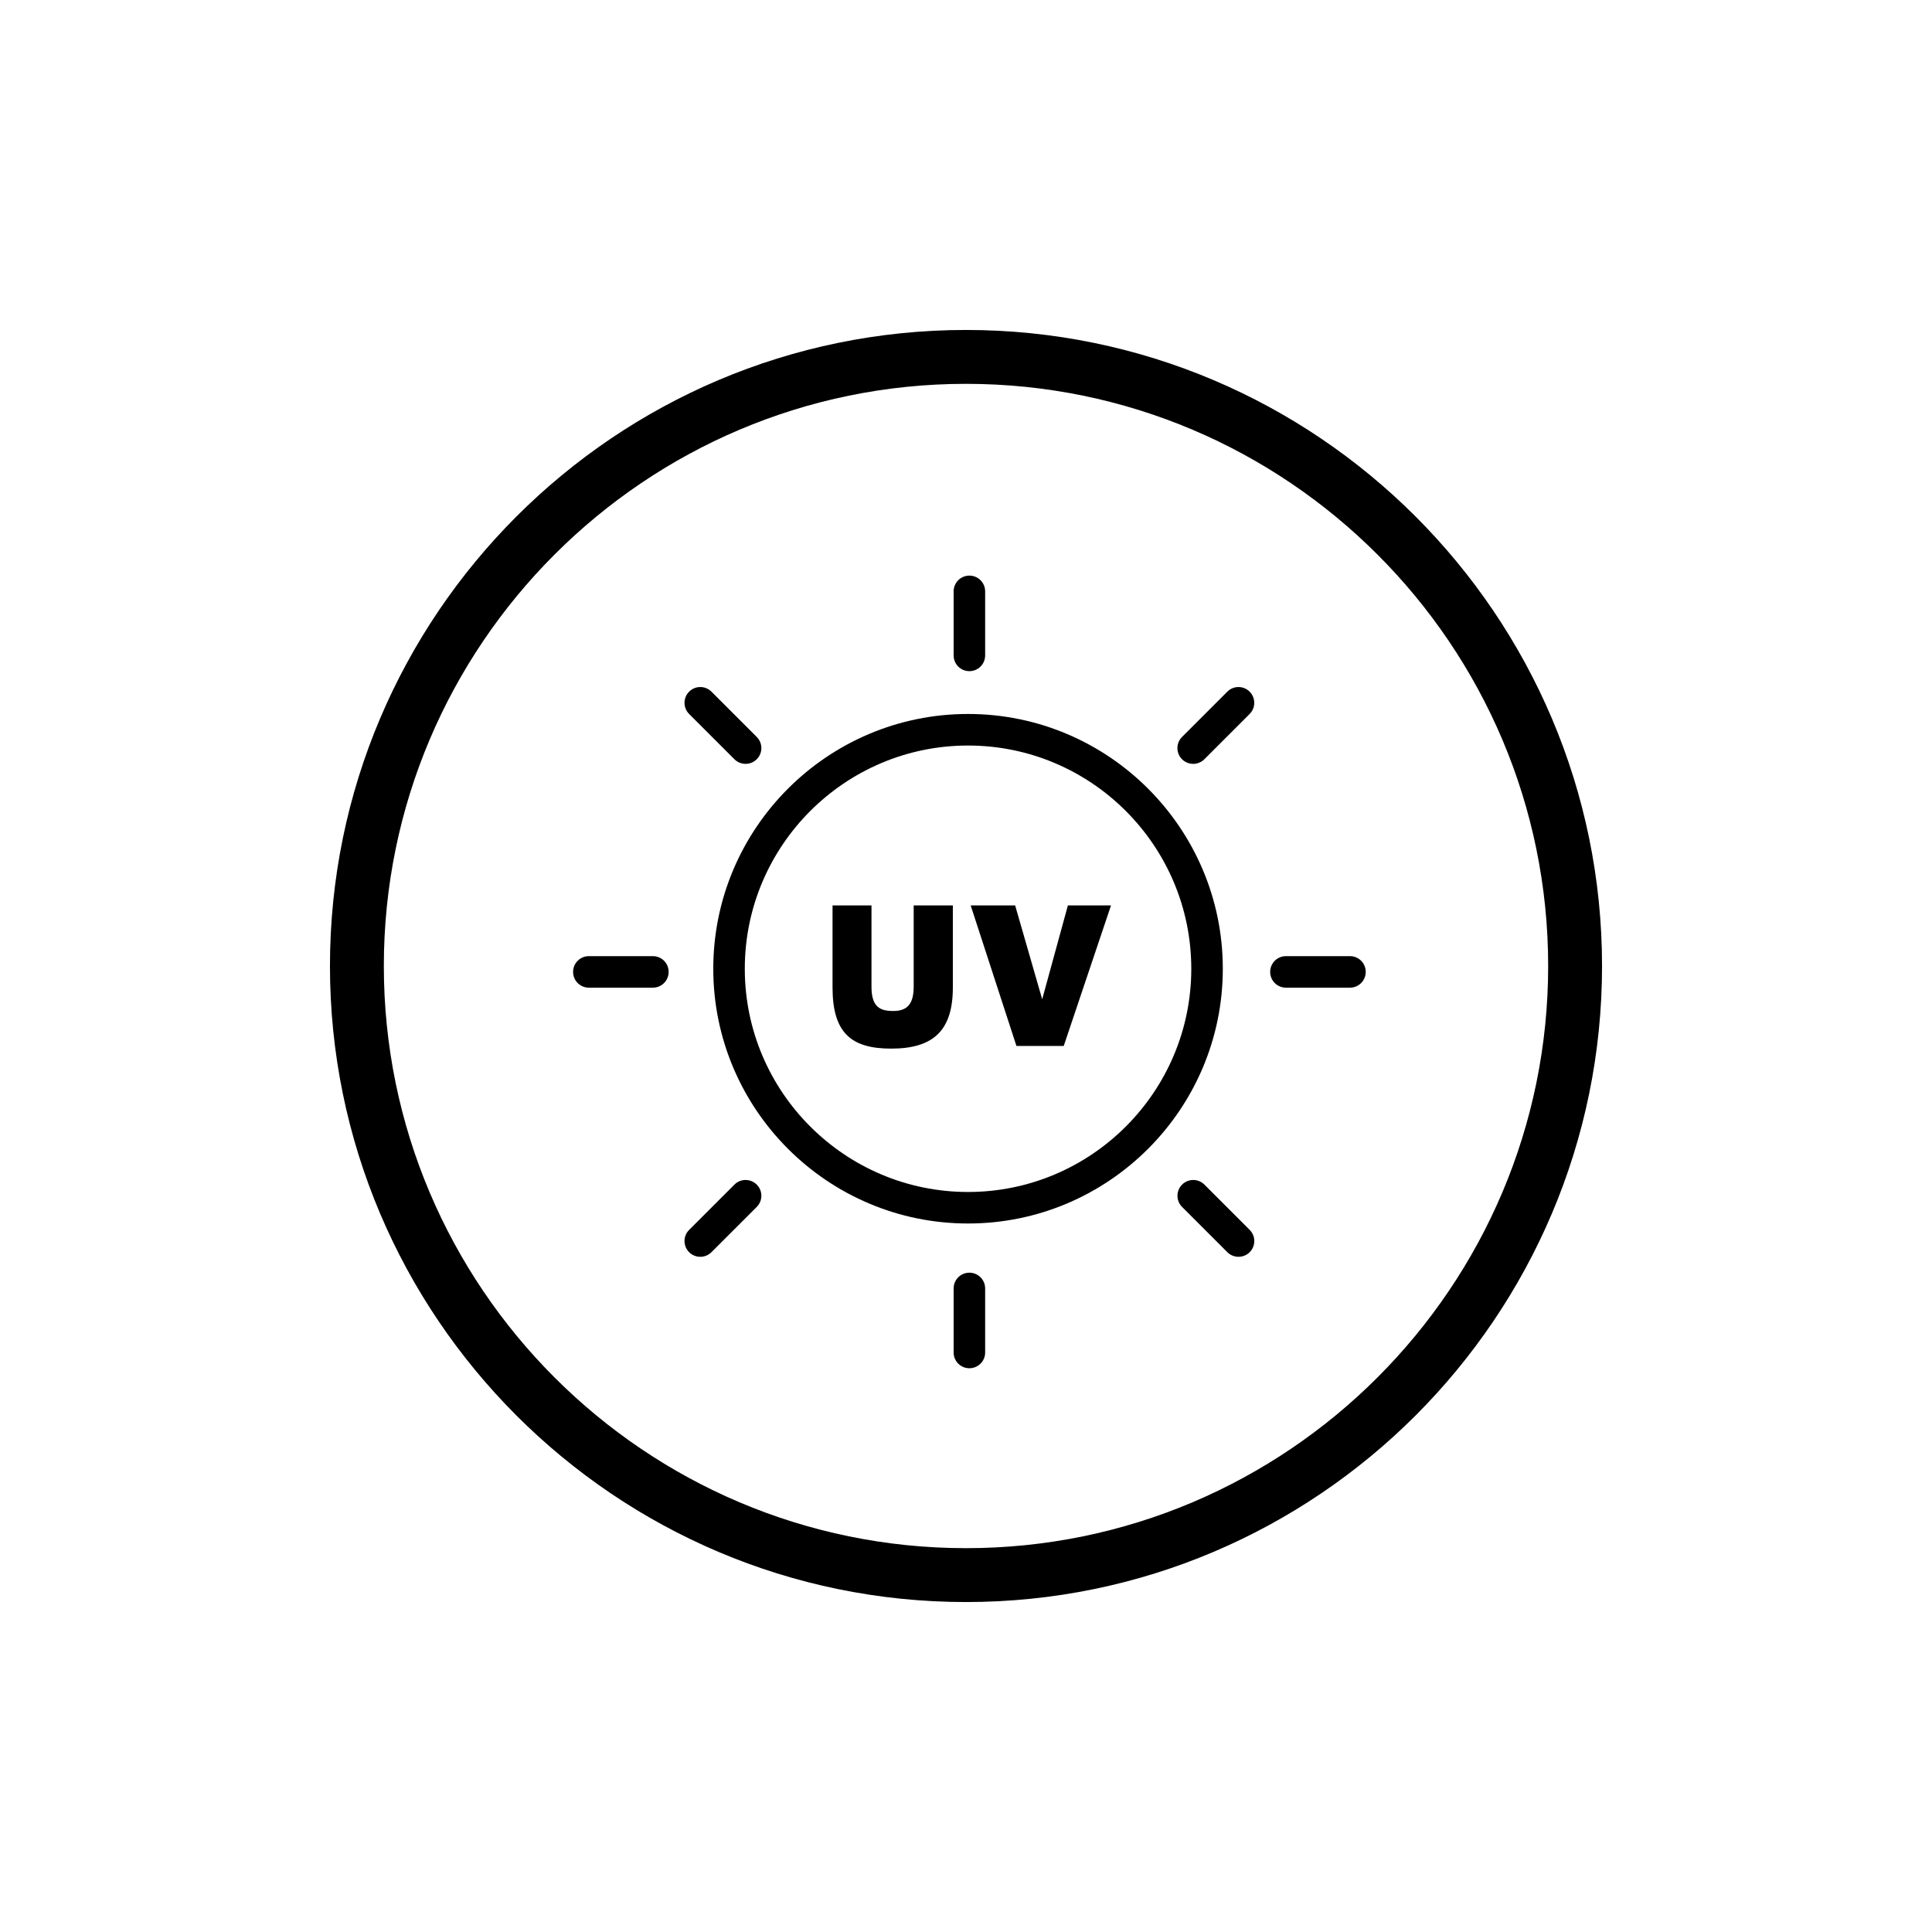
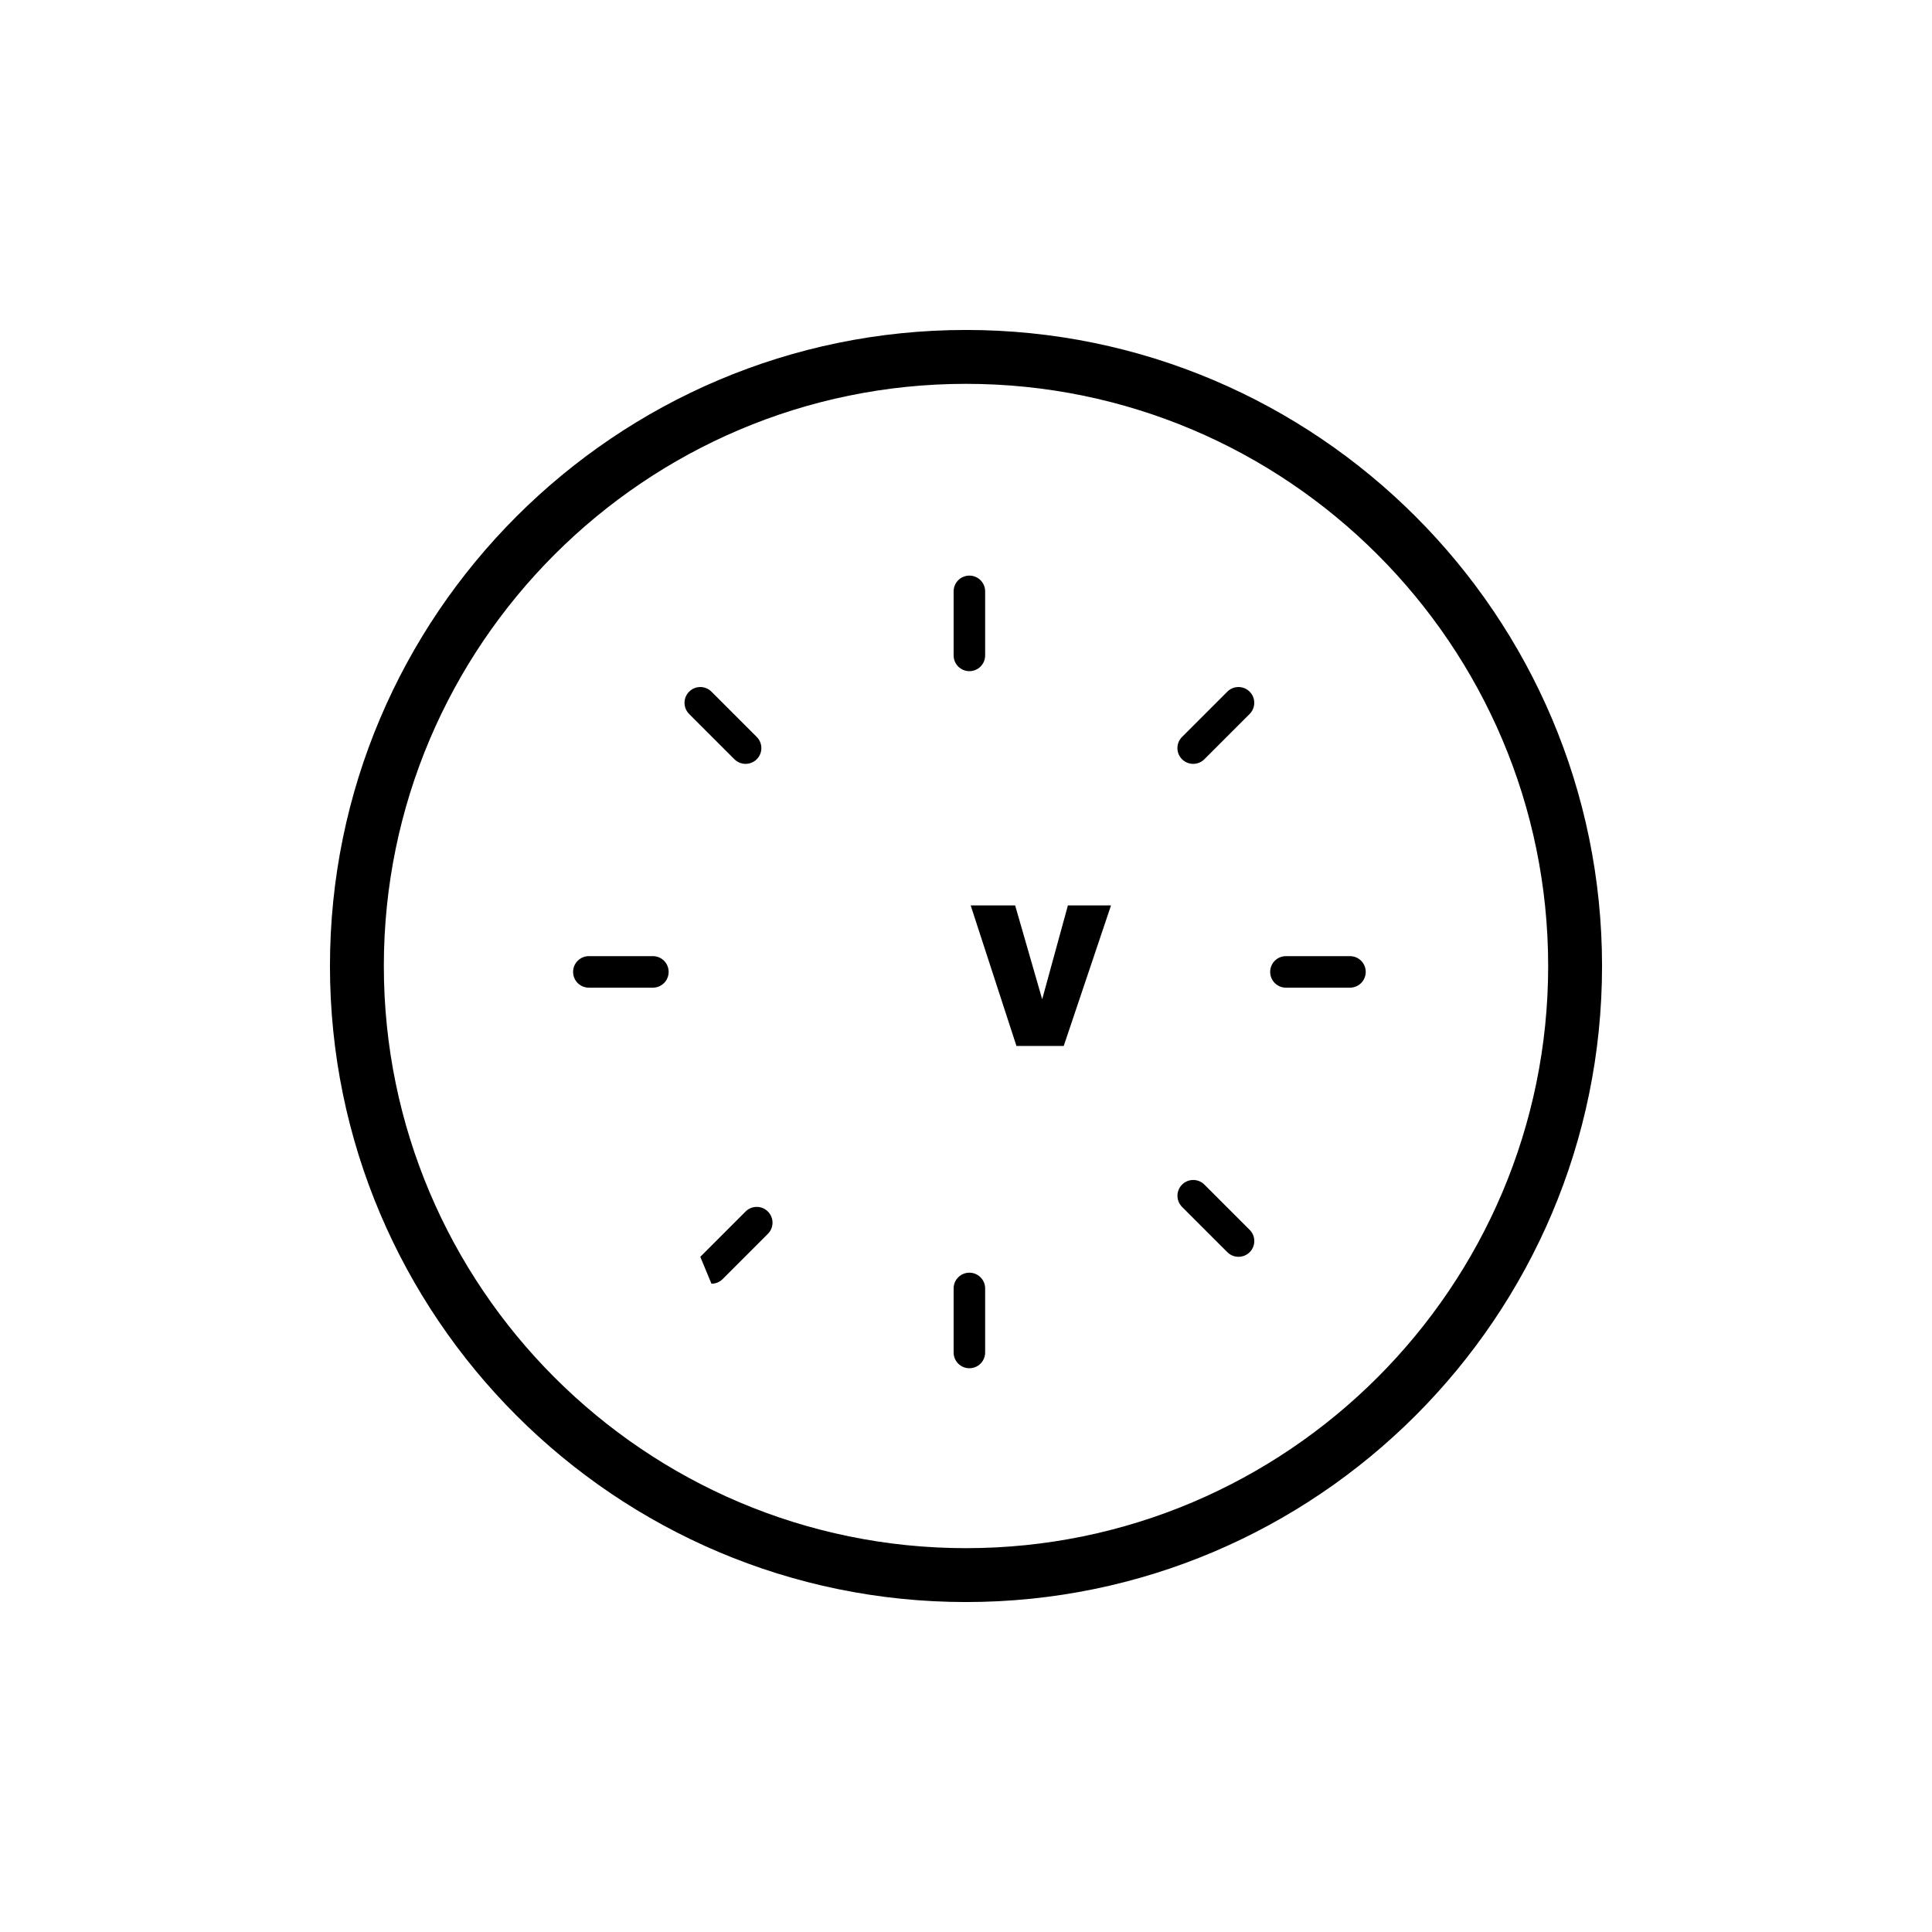
<svg xmlns="http://www.w3.org/2000/svg" viewBox="0 0 445 445" id="Calque_6">
  <path d="M222.5,369c-80.78,0-146.5-65.72-146.5-146.5S141.72,76,222.5,76s146.5,65.72,146.5,146.5-65.72,146.5-146.5,146.5ZM222.5,88.41c-73.93,0-134.09,60.15-134.09,134.09s60.15,134.09,134.09,134.09,134.09-60.15,134.09-134.09-60.15-134.09-134.09-134.09Z" />
  <g>
-     <path d="M222.97,281.81c-32.36,0-58.68-26.32-58.68-58.68s26.32-58.68,58.68-58.68,58.68,26.33,58.68,58.68-26.32,58.68-58.68,58.68ZM222.97,171.72c-28.35,0-51.42,23.07-51.42,51.42s23.07,51.41,51.42,51.41,51.42-23.06,51.42-51.41-23.06-51.42-51.42-51.42Z" />
    <path d="M223.28,154.59c-2.01,0-3.63-1.62-3.63-3.63v-14.75c0-2.01,1.63-3.63,3.63-3.63s3.63,1.62,3.63,3.63v14.75c0,2.01-1.63,3.63-3.63,3.63Z" />
    <path d="M223.28,315.15c-2.01,0-3.63-1.62-3.63-3.63v-14.75c0-2.01,1.63-3.63,3.63-3.63s3.63,1.62,3.63,3.63v14.75c0,2.01-1.63,3.63-3.63,3.63Z" />
    <path d="M274.83,175.94c-.93,0-1.86-.35-2.57-1.06-1.42-1.42-1.42-3.72,0-5.14l10.43-10.43c1.42-1.42,3.72-1.42,5.14,0,1.42,1.42,1.42,3.72,0,5.14l-10.43,10.43c-.71.71-1.64,1.06-2.57,1.06Z" />
-     <path d="M161.3,289.48c-.93,0-1.86-.35-2.57-1.06-1.42-1.42-1.42-3.72,0-5.14l10.43-10.43c1.42-1.42,3.72-1.42,5.14,0,1.42,1.42,1.42,3.72,0,5.14l-10.43,10.43c-.71.71-1.64,1.06-2.57,1.06Z" />
+     <path d="M161.3,289.48l10.43-10.43c1.42-1.42,3.72-1.42,5.14,0,1.42,1.42,1.42,3.72,0,5.14l-10.43,10.43c-.71.71-1.64,1.06-2.57,1.06Z" />
    <path d="M171.73,175.94c-.93,0-1.86-.35-2.57-1.06l-10.43-10.43c-1.42-1.42-1.42-3.72,0-5.14s3.72-1.42,5.14,0l10.43,10.43c1.42,1.42,1.42,3.72,0,5.14-.71.71-1.64,1.06-2.57,1.06Z" />
    <path d="M285.27,289.48c-.93,0-1.86-.35-2.57-1.06l-10.43-10.43c-1.42-1.42-1.42-3.72,0-5.14,1.42-1.42,3.72-1.42,5.14,0l10.43,10.43c1.42,1.42,1.42,3.72,0,5.14-.71.71-1.64,1.06-2.57,1.06Z" />
    <path d="M310.94,227.49h-14.75c-2.01,0-3.63-1.62-3.63-3.63s1.63-3.63,3.63-3.63h14.75c2.01,0,3.63,1.62,3.63,3.63s-1.63,3.63-3.63,3.63Z" />
    <path d="M150.38,227.49h-14.75c-2.01,0-3.63-1.62-3.63-3.63s1.63-3.63,3.63-3.63h14.75c2.01,0,3.63,1.62,3.63,3.63s-1.63,3.63-3.63,3.63Z" />
  </g>
  <g>
-     <path d="M191.76,227.46v-18.91h8.97v18.73c0,4.75,2.05,5.58,5.01,5.58s4.71-1.31,4.71-5.58v-18.73h9.02v18.91c0,9.85-4.44,14.07-14.2,14.07-9.15,0-13.51-3.57-13.51-14.07Z" />
    <path d="M223.58,208.55h10.24l6.23,21.61,5.92-21.61h9.93l-10.89,32.37h-10.89l-10.54-32.37Z" />
  </g>
</svg>